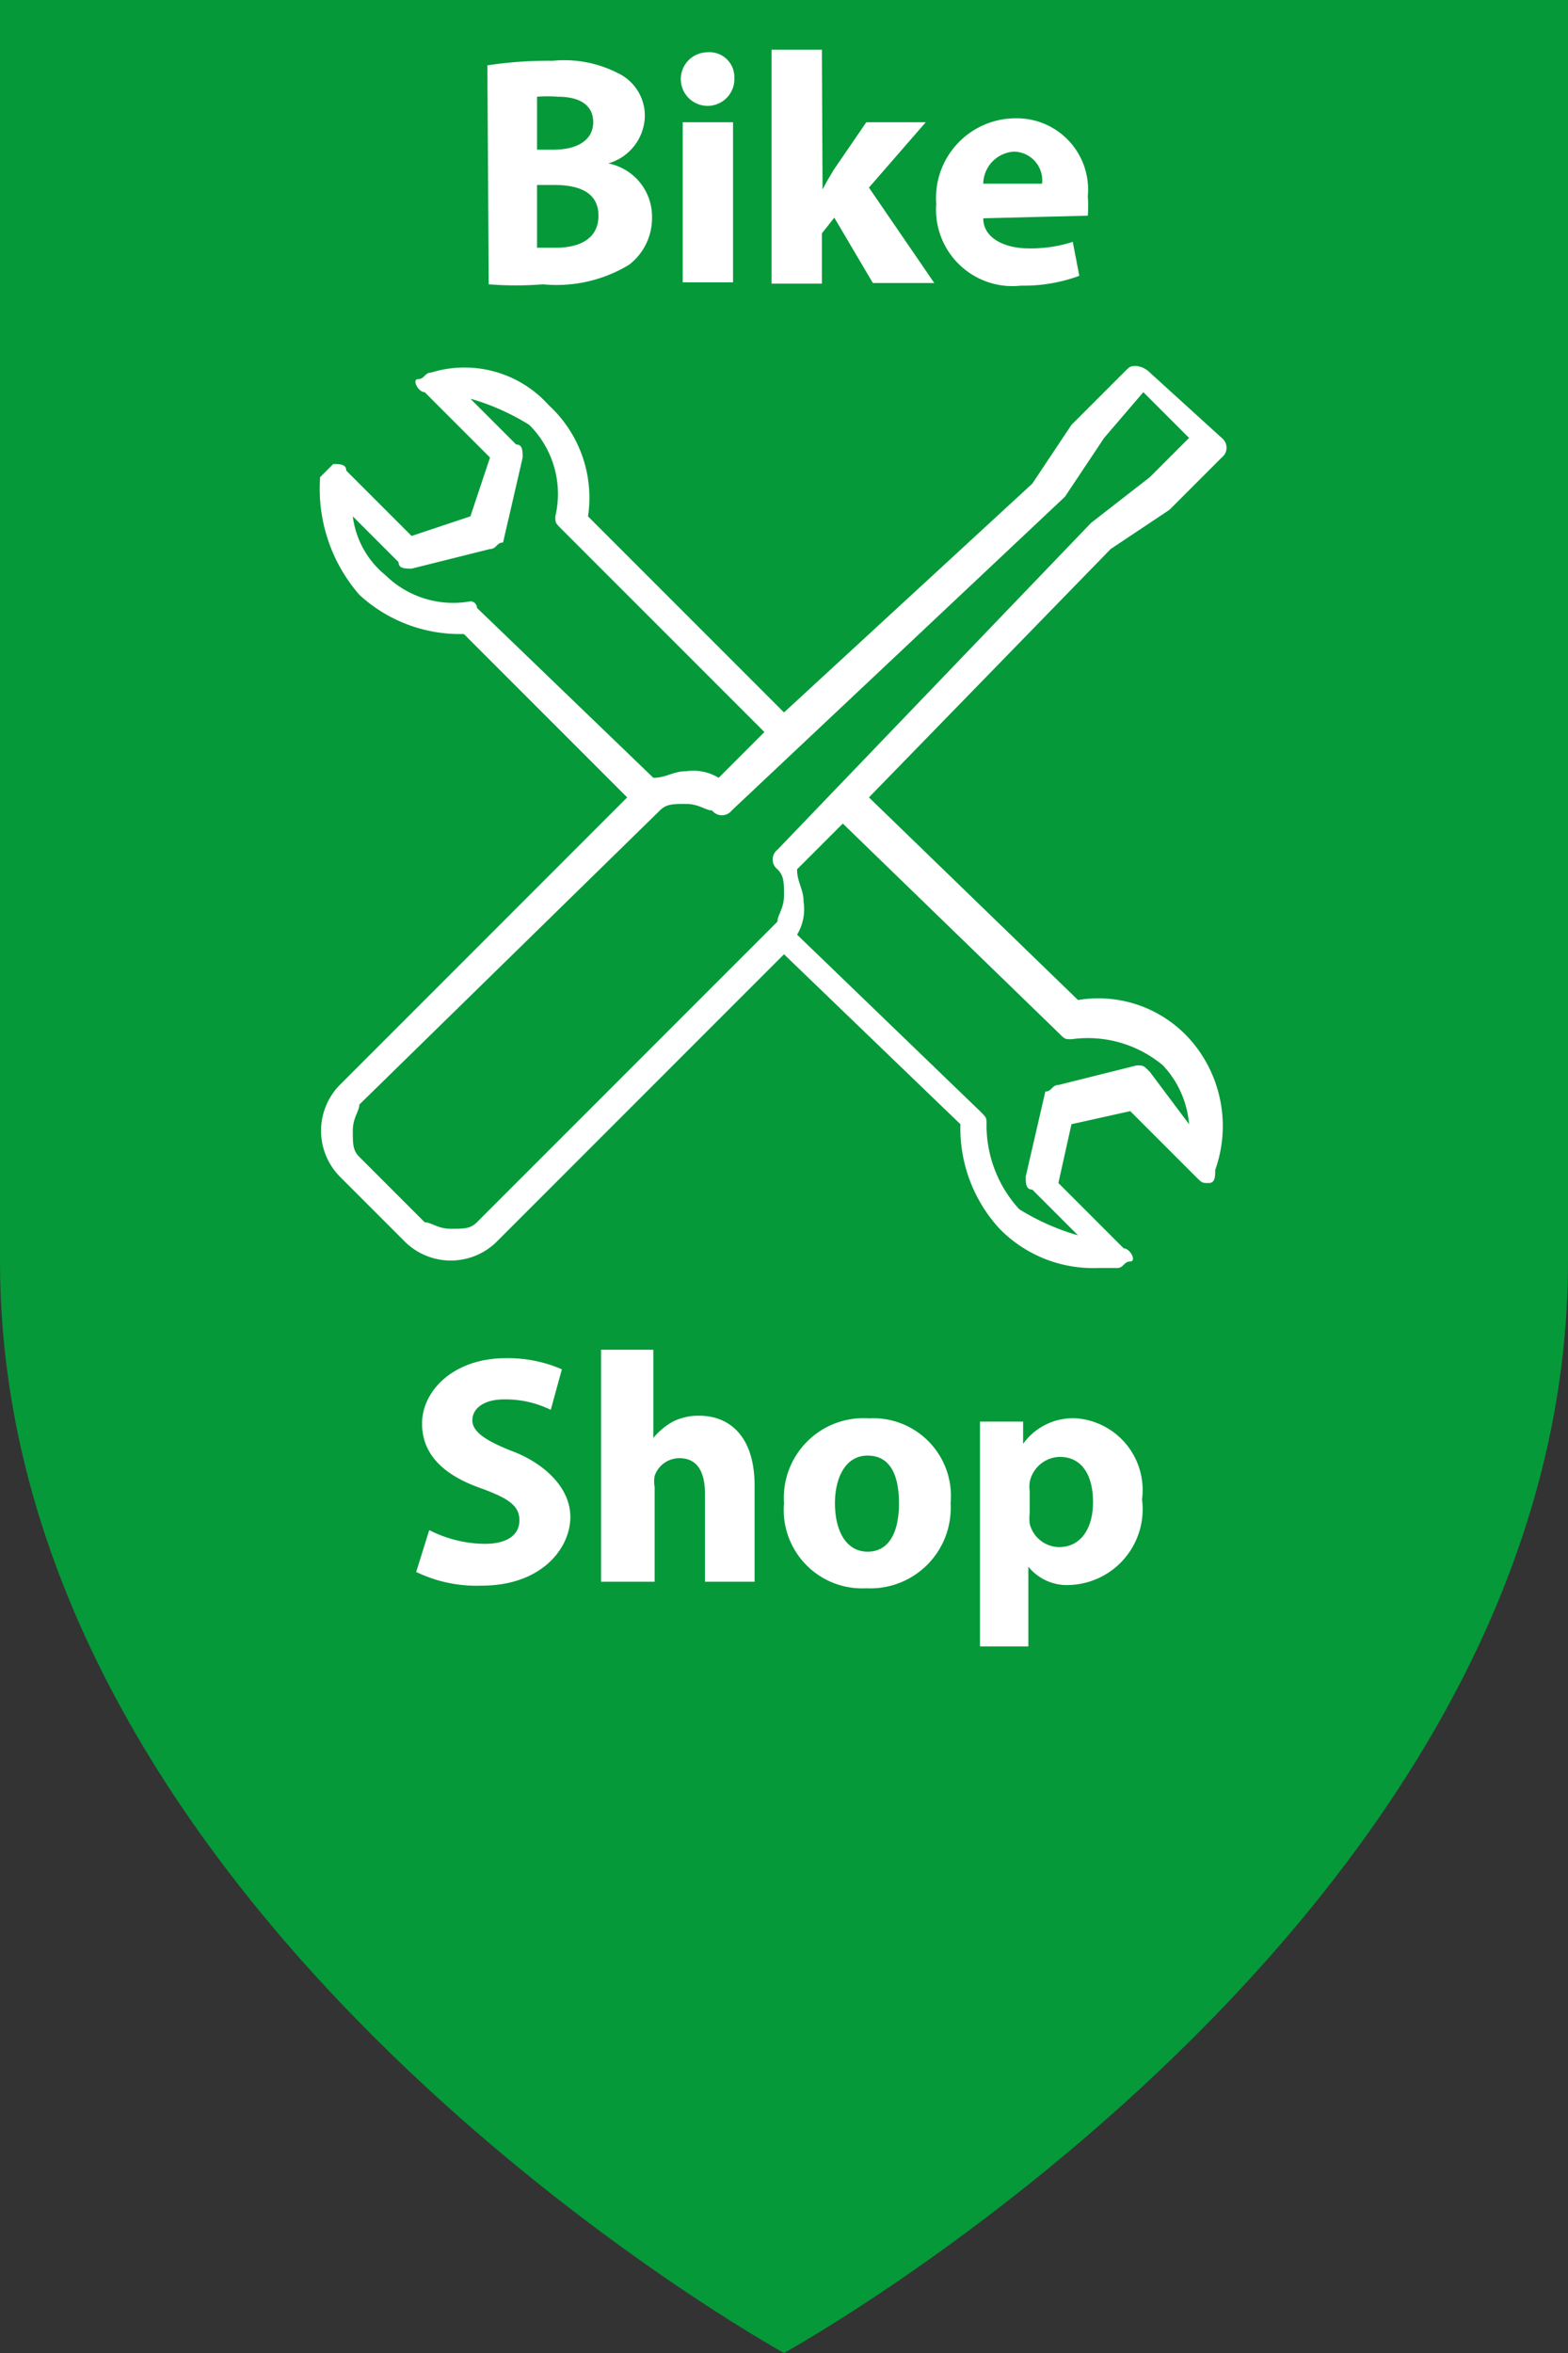
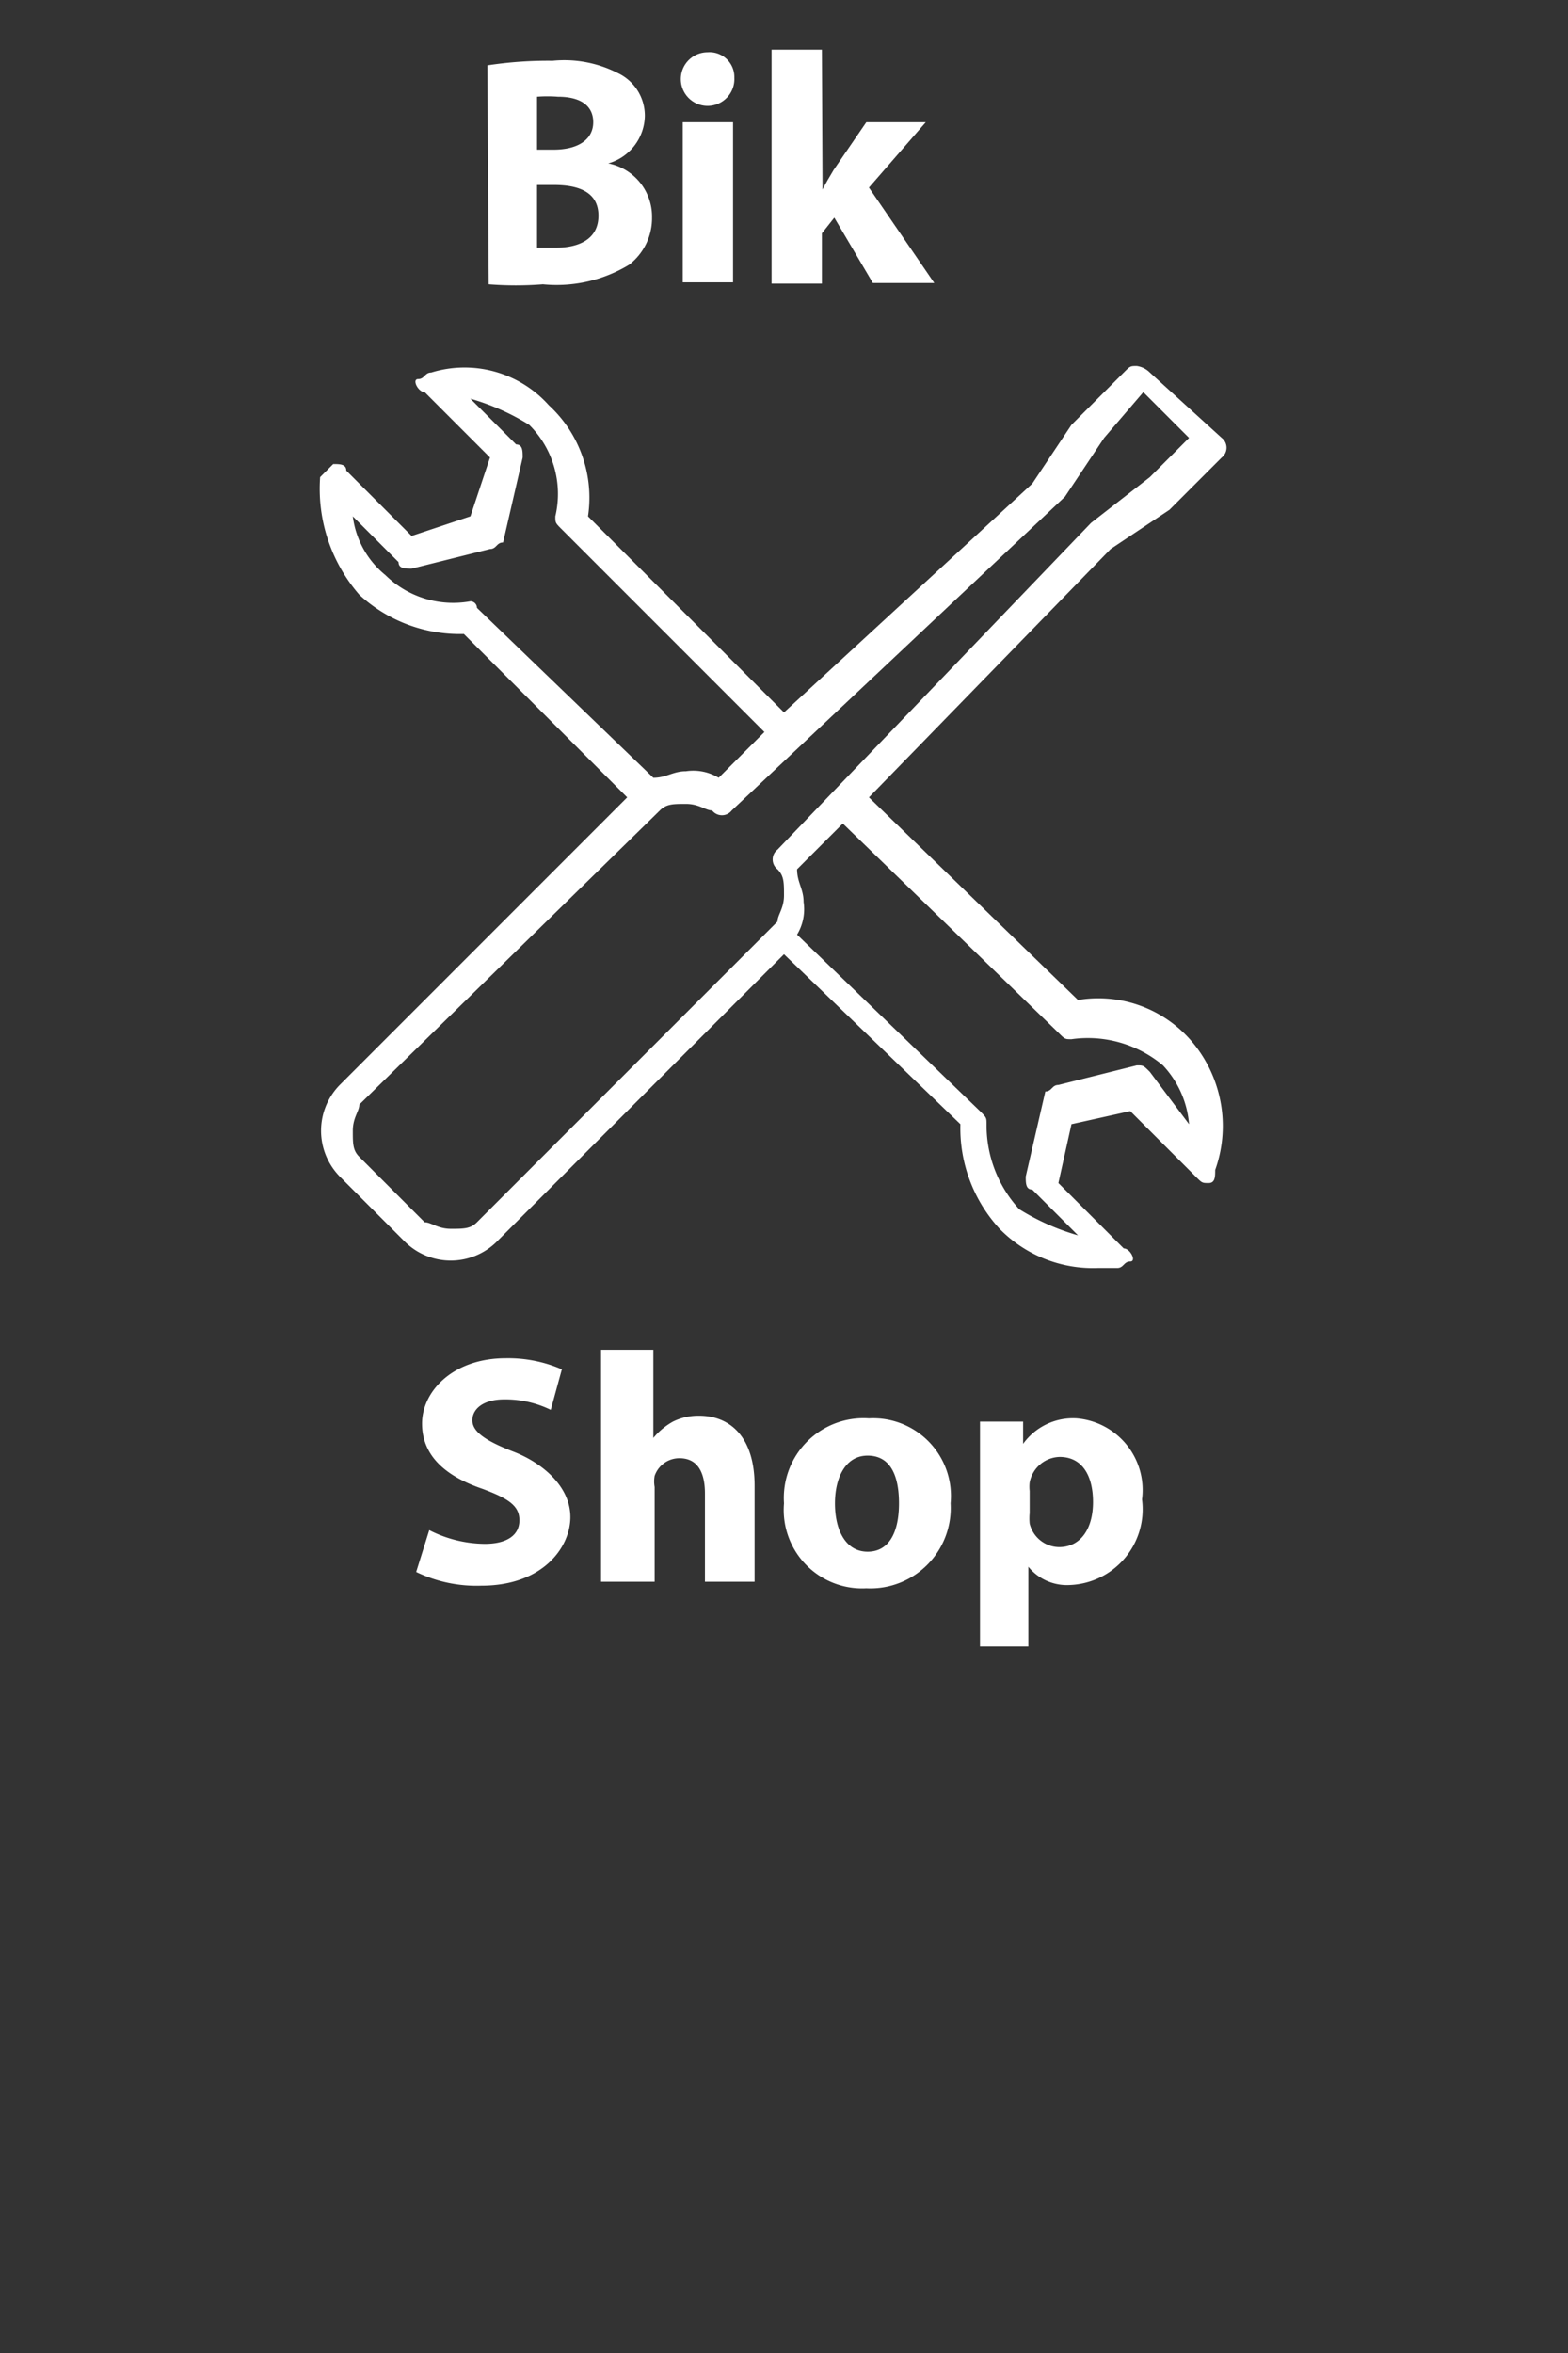
<svg xmlns="http://www.w3.org/2000/svg" height="36" viewBox="0 0 24 36" width="24">
  <rect x="0" y="0" width="24" height="36" fill="#333333" stroke="none" />
  <defs>
    <style>.cls-1{fill:#059939;}.cls-2{fill:none;}.cls-3{isolation:isolate;}.cls-4{fill:#fff;}</style>
  </defs>
  <g id="Bike">
    <g data-name="Bike" id="Bike-2">
-       <path class="cls-1" d="M24,0V19.3C24,29.4,12,36,12,36S0,29.4,0,19.3V0H24Z" transform="translate(0 0)" />
-       <rect class="cls-2" height="6.8" width="24" y="0.8" />
      <g class="cls-3">
        <path class="cls-4" d="M7.46,1a6.14,6.14,0,0,1,1-.07,1.8,1.8,0,0,1,1,.19.72.72,0,0,1,.41.66.77.77,0,0,1-.56.72h0a.83.83,0,0,1,.67.83.9.9,0,0,1-.35.72,2.14,2.14,0,0,1-1.32.3,5.23,5.23,0,0,1-.83,0Zm.76,1.29h.25c.4,0,.61-.17.61-.42s-.19-.39-.54-.39a2,2,0,0,0-.32,0Zm0,1.5h.29c.35,0,.65-.13.65-.49s-.3-.47-.68-.47H8.22Z" transform="translate(0 0)" />
        <path class="cls-4" d="M11.24,1.19A.41.41,0,1,1,10.83.8.38.38,0,0,1,11.24,1.19Zm-.79,3.13V1.87h.77V4.32Z" transform="translate(0 0)" />
        <path class="cls-4" d="M12.59,2.9h0c.05-.1.11-.2.17-.3l.5-.73h.91l-.87,1,1,1.46h-.94l-.59-1-.19.24v.77h-.77V.76h.77Z" transform="translate(0 0)" />
-         <path class="cls-4" d="M15.05,3.34c0,.31.34.46.69.46a2.07,2.07,0,0,0,.68-.1l.1.52a2.44,2.44,0,0,1-.89.15,1.17,1.17,0,0,1-1.3-1.25,1.22,1.22,0,0,1,1.23-1.31A1.09,1.09,0,0,1,16.65,3a2,2,0,0,1,0,.3Zm.9-.53a.44.44,0,0,0-.43-.49.5.5,0,0,0-.47.49Z" transform="translate(0 0)" />
      </g>
    </g>
  </g>
  <g id="Shop">
    <g data-name="Shop" id="Shop-2">
      <rect class="cls-2" height="6.8" width="23.9" y="20.6" />
      <g class="cls-3">
        <path class="cls-4" d="M6.57,23.41a1.9,1.9,0,0,0,.85.21c.35,0,.53-.14.53-.36s-.16-.33-.56-.48c-.56-.19-.93-.5-.93-1s.48-1,1.28-1a2.06,2.06,0,0,1,.86.17l-.17.62a1.58,1.58,0,0,0-.71-.16c-.33,0-.49.15-.49.32s.19.31.63.48.87.53.87,1-.43,1.05-1.36,1.05a2.12,2.12,0,0,1-1-.21Z" transform="translate(0 0)" />
        <path class="cls-4" d="M9.2,20.65H10V22h0a1.05,1.05,0,0,1,.3-.25.87.87,0,0,1,.4-.09c.48,0,.85.33.85,1.07V24.2h-.76V22.85c0-.32-.11-.54-.39-.54a.4.4,0,0,0-.38.27.47.47,0,0,0,0,.17V24.2H9.2Z" transform="translate(0 0)" />
        <path class="cls-4" d="M14.55,23a1.23,1.23,0,0,1-1.29,1.3A1.2,1.2,0,0,1,12,23,1.22,1.22,0,0,1,13.3,21.7,1.19,1.19,0,0,1,14.55,23Zm-1.77,0c0,.42.17.74.5.74s.48-.3.48-.74-.14-.73-.48-.73S12.78,22.61,12.78,23Z" transform="translate(0 0)" />
        <path class="cls-4" d="M15,22.57c0-.32,0-.59,0-.82h.66l0,.34h0a.94.94,0,0,1,.82-.39,1.1,1.1,0,0,1,1,1.24,1.16,1.16,0,0,1-1.11,1.31.76.76,0,0,1-.63-.28h0v1.22H15Zm.76.58a.81.81,0,0,0,0,.16.47.47,0,0,0,.45.36c.33,0,.52-.28.52-.69s-.17-.69-.51-.69a.48.48,0,0,0-.46.39.57.57,0,0,0,0,.13Z" transform="translate(0 0)" />
      </g>
      <path class="cls-4" d="M16.5,15.3l-3.2-3.1L17,8.4l.9-.6h0l.8-.8a.19.19,0,0,0,0-.3l-1.1-1a.35.35,0,0,0-.2-.1c-.1,0-.1,0-.2.1l-.8.8h0l-.6.9L12,10.9l-3-3a1.92,1.92,0,0,0-.6-1.7,1.73,1.73,0,0,0-1.8-.5c-.1,0-.1.1-.2.1s0,.2.1.2l1,1-.3.9-.9.3-1-1c0-.1-.1-.1-.2-.1l-.2.2a2.47,2.47,0,0,0,.6,1.8,2.27,2.27,0,0,0,1.6.6l2.5,2.5L5.2,16.6a1,1,0,0,0,0,1.4l1,1a1,1,0,0,0,1.4,0L12,14.6l2.7,2.6a2.27,2.27,0,0,0,.6,1.6,2,2,0,0,0,1.5.6h.3c.1,0,.1-.1.2-.1s0-.2-.1-.2l-1-1,.2-.9.9-.2,1,1c.1.1.1.1.2.1s.1-.1.1-.2a2,2,0,0,0-.26-1.84A1.88,1.88,0,0,0,16.5,15.3ZM7.2,9.2h0a1.48,1.48,0,0,1-1.3-.4,1.38,1.38,0,0,1-.5-.9l.7.7c0,.1.1.1.2.1l1.2-.3c.1,0,.1-.1.2-.1L8,7c0-.1,0-.2-.1-.2l-.7-.7a3.55,3.55,0,0,1,.9.4,1.49,1.49,0,0,1,.4,1.4c0,.1,0,.1.1.2l3.1,3.1-.7.7a.75.75,0,0,0-.5-.1c-.2,0-.3.1-.5.1L7.3,9.3A.1.1,0,0,0,7.2,9.2Zm.1,9.5c-.1.1-.2.1-.4.1s-.3-.1-.4-.1l-1-1c-.1-.1-.1-.2-.1-.4s.1-.3.1-.4l4.6-4.5c.1-.1.2-.1.4-.1s.3.1.4.1a.19.19,0,0,0,.3,0l5.1-4.8h0l.6-.9.6-.7.7.7-.6.6-.9.7h0l-4.8,5a.19.19,0,0,0,0,.3c.1.1.1.2.1.4s-.1.3-.1.4Zm10.3-2.3c-.1-.1-.1-.1-.2-.1l-1.2.3c-.1,0-.1.1-.2.1L15.7,18c0,.1,0,.2.1.2l.7.7a3.55,3.55,0,0,1-.9-.4,1.9,1.9,0,0,1-.5-1.3c0-.1,0-.1-.1-.2l-2.8-2.7a.75.75,0,0,0,.1-.5c0-.2-.1-.3-.1-.5l.7-.7,3.3,3.2c.1.1.1.1.2.1a1.79,1.79,0,0,1,1.4.4,1.49,1.49,0,0,1,.4.9Z" transform="translate(0 0)" />
    </g>
  </g>
</svg>